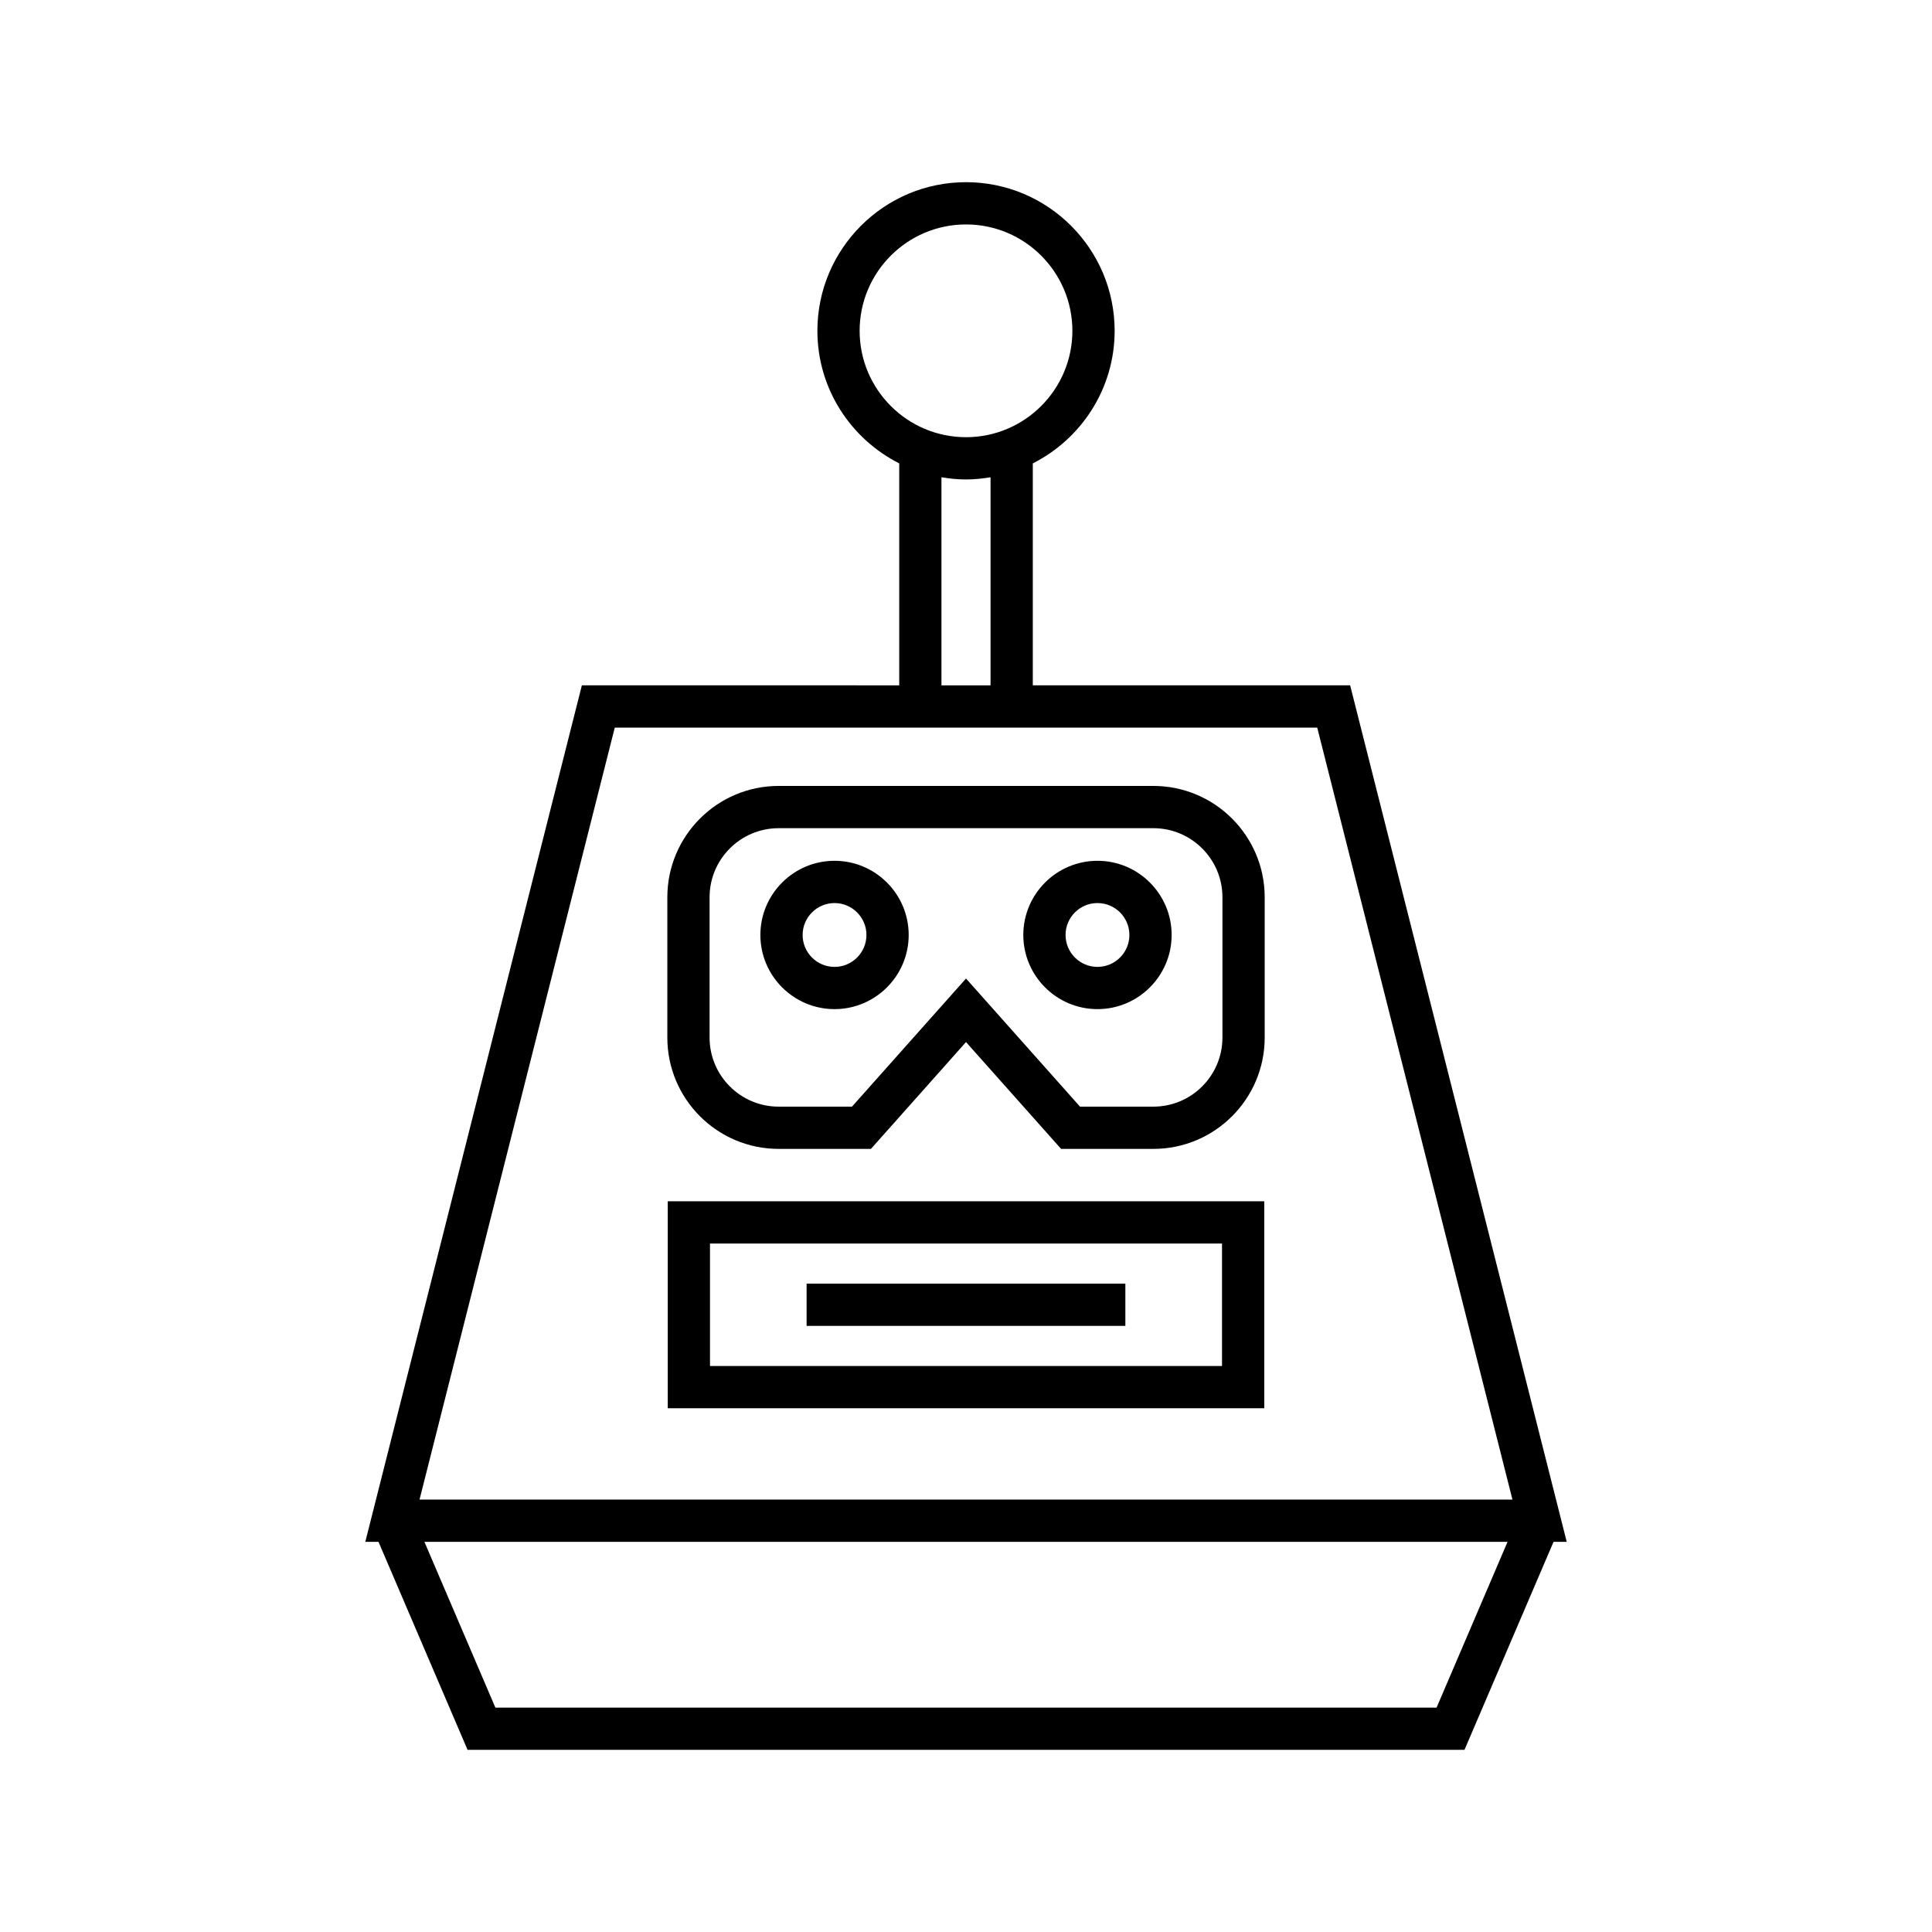
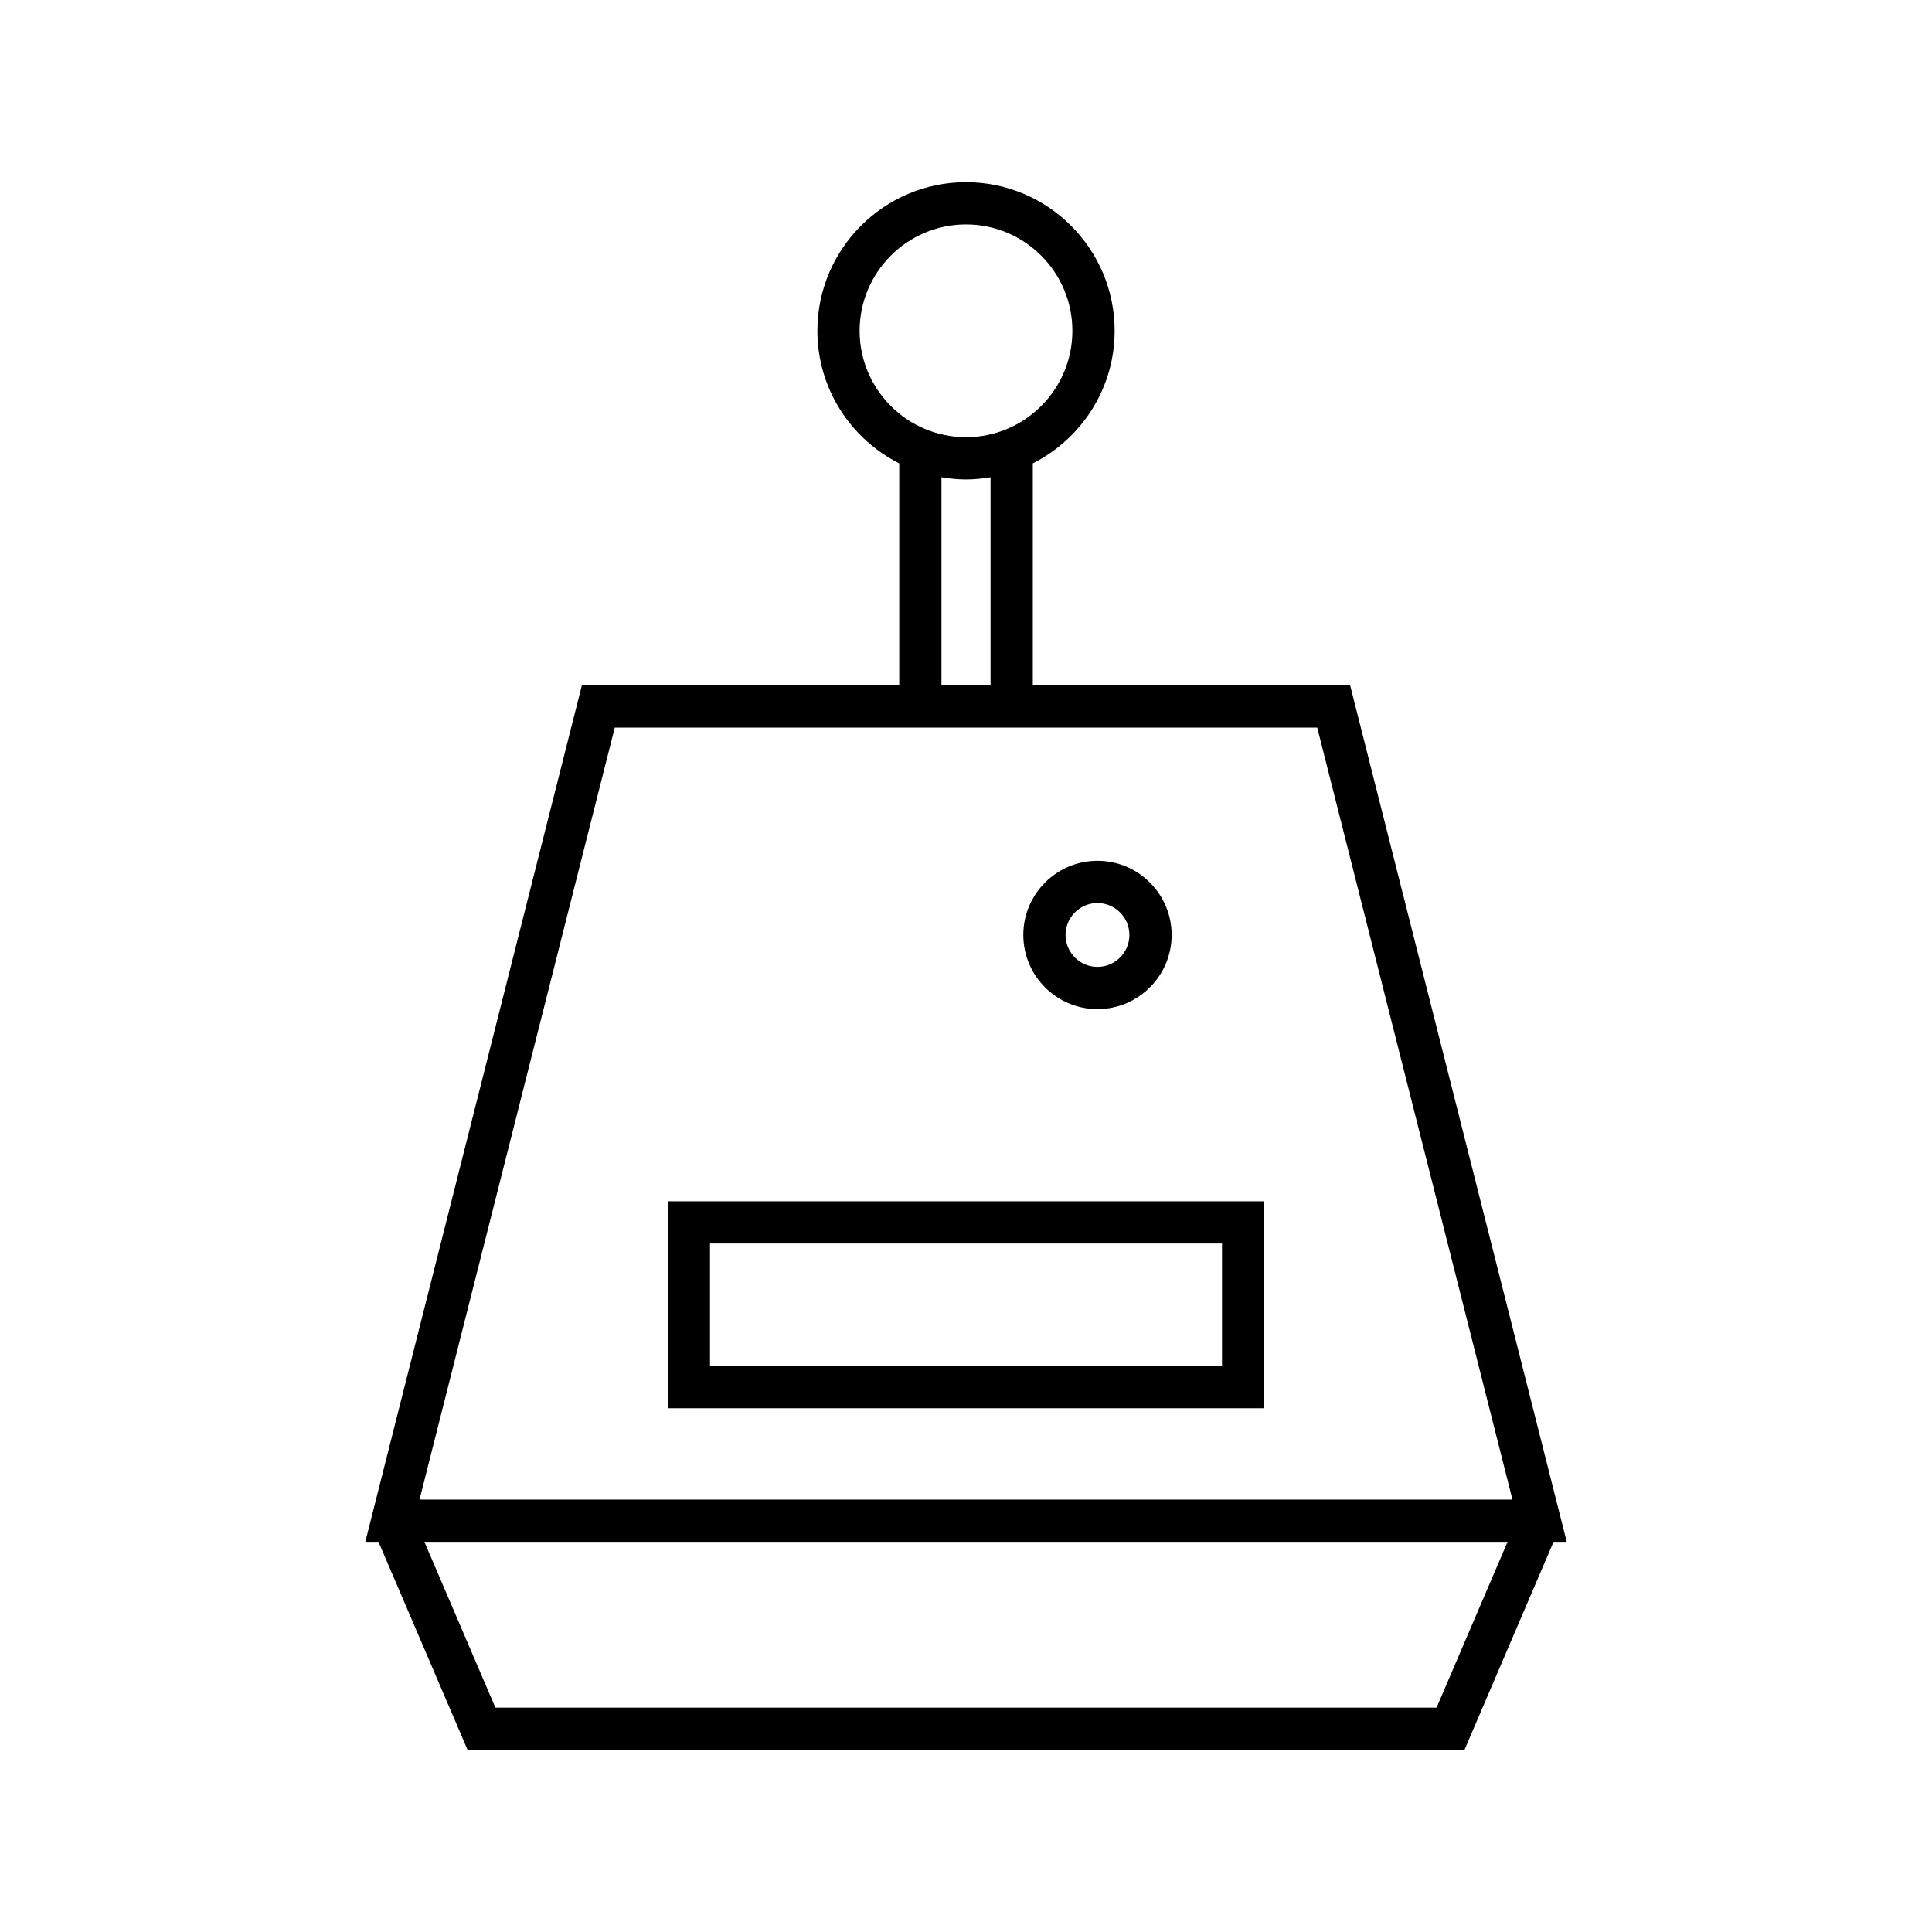
<svg xmlns="http://www.w3.org/2000/svg" fill="#000000" width="800px" height="800px" version="1.1" viewBox="144 144 512 512">
  <g>
    <path d="m559.2 552.6-57.398-226.98h-84.098v-58.816c12.844-6.496 21.688-19.789 21.688-35.137 0-21.719-17.668-39.387-39.387-39.387s-39.387 17.668-39.387 39.387c0 15.348 8.844 28.641 21.688 35.137v58.82l-84.102-0.004-57.395 226.98h3.496l23.602 55.121h264.2l23.602-55.121zm-187.39-320.93c0-15.547 12.648-28.191 28.191-28.191s28.191 12.645 28.191 28.191c0 15.551-12.648 28.191-28.191 28.191-15.547 0-28.191-12.641-28.191-28.191zm21.684 38.805c2.121 0.355 4.285 0.586 6.508 0.586 2.219 0 4.383-0.23 6.504-0.582v55.152h-13.012zm-86.574 66.348h186.16l51.738 204.59h-289.64zm217.79 259.71h-249.43l-18.805-43.926h287.04z" />
-     <path d="m365.16 372.12c-10.836 0-19.652 8.816-19.652 19.652 0 10.84 8.816 19.656 19.652 19.656s19.652-8.816 19.652-19.656c0-10.832-8.812-19.652-19.652-19.652zm0 28.117c-4.664 0-8.457-3.793-8.457-8.461 0-4.664 3.793-8.457 8.457-8.457s8.457 3.793 8.457 8.457c0 4.668-3.793 8.461-8.457 8.461z" />
    <path d="m434.84 372.12c-10.836 0-19.652 8.816-19.652 19.652 0 10.84 8.816 19.656 19.652 19.656 10.836 0 19.656-8.816 19.656-19.656 0-10.832-8.816-19.652-19.656-19.652zm0 28.117c-4.664 0-8.457-3.793-8.457-8.461 0-4.664 3.793-8.457 8.457-8.457 4.664 0 8.461 3.793 8.461 8.457 0 4.668-3.793 8.461-8.461 8.461z" />
-     <path d="m449.66 352.28h-99.316c-16.262 0-29.492 13.234-29.492 29.5v37.195c0 16.262 13.23 29.492 29.492 29.492h24.465l25.195-28.312 25.195 28.312h24.461c16.262 0 29.496-13.23 29.496-29.492v-37.195c0-16.266-13.234-29.5-29.496-29.5zm18.297 66.695c0 10.09-8.207 18.297-18.301 18.297h-19.438l-30.215-33.953-30.219 33.953h-19.441c-10.09 0-18.297-8.207-18.297-18.297v-37.195c0-10.09 8.207-18.301 18.297-18.301h99.316c10.09 0 18.301 8.211 18.301 18.301z" />
    <path d="m320.96 517.2h158.08v-54.848h-158.08zm11.195-43.652h135.69v32.457h-135.69z" />
-     <path d="m357.76 484.18h84.473v11.195h-84.473z" />
  </g>
</svg>